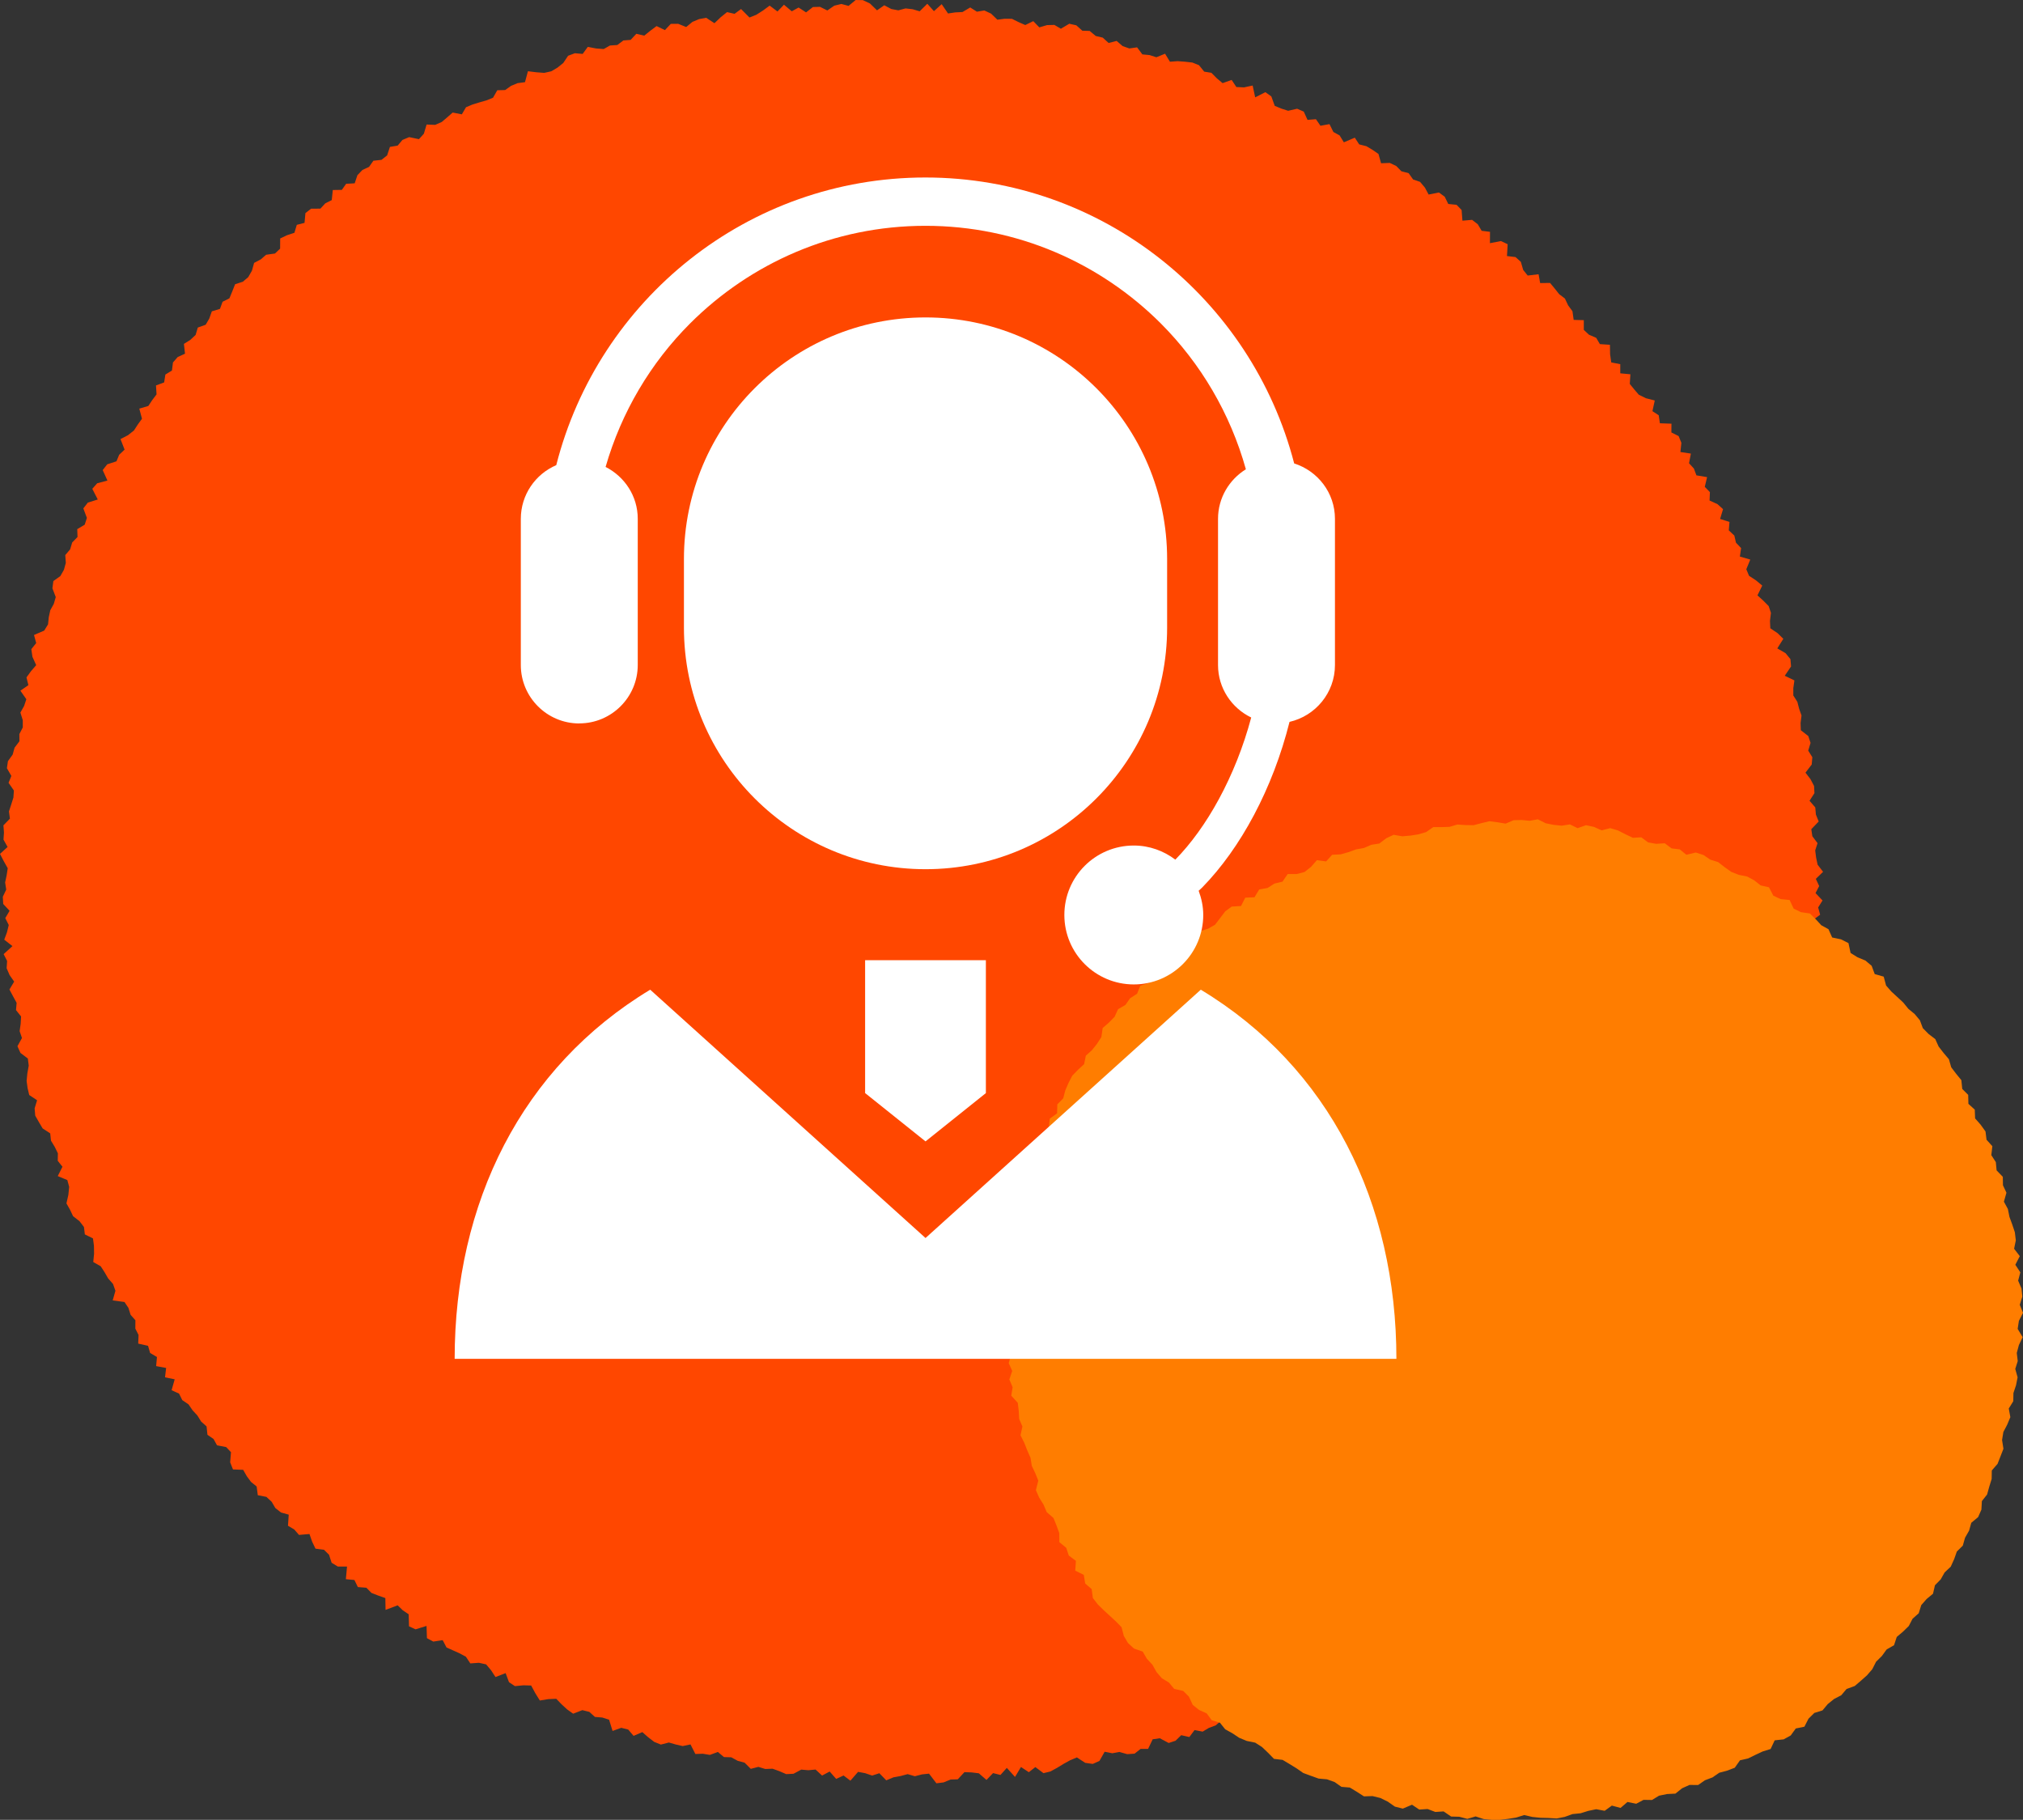
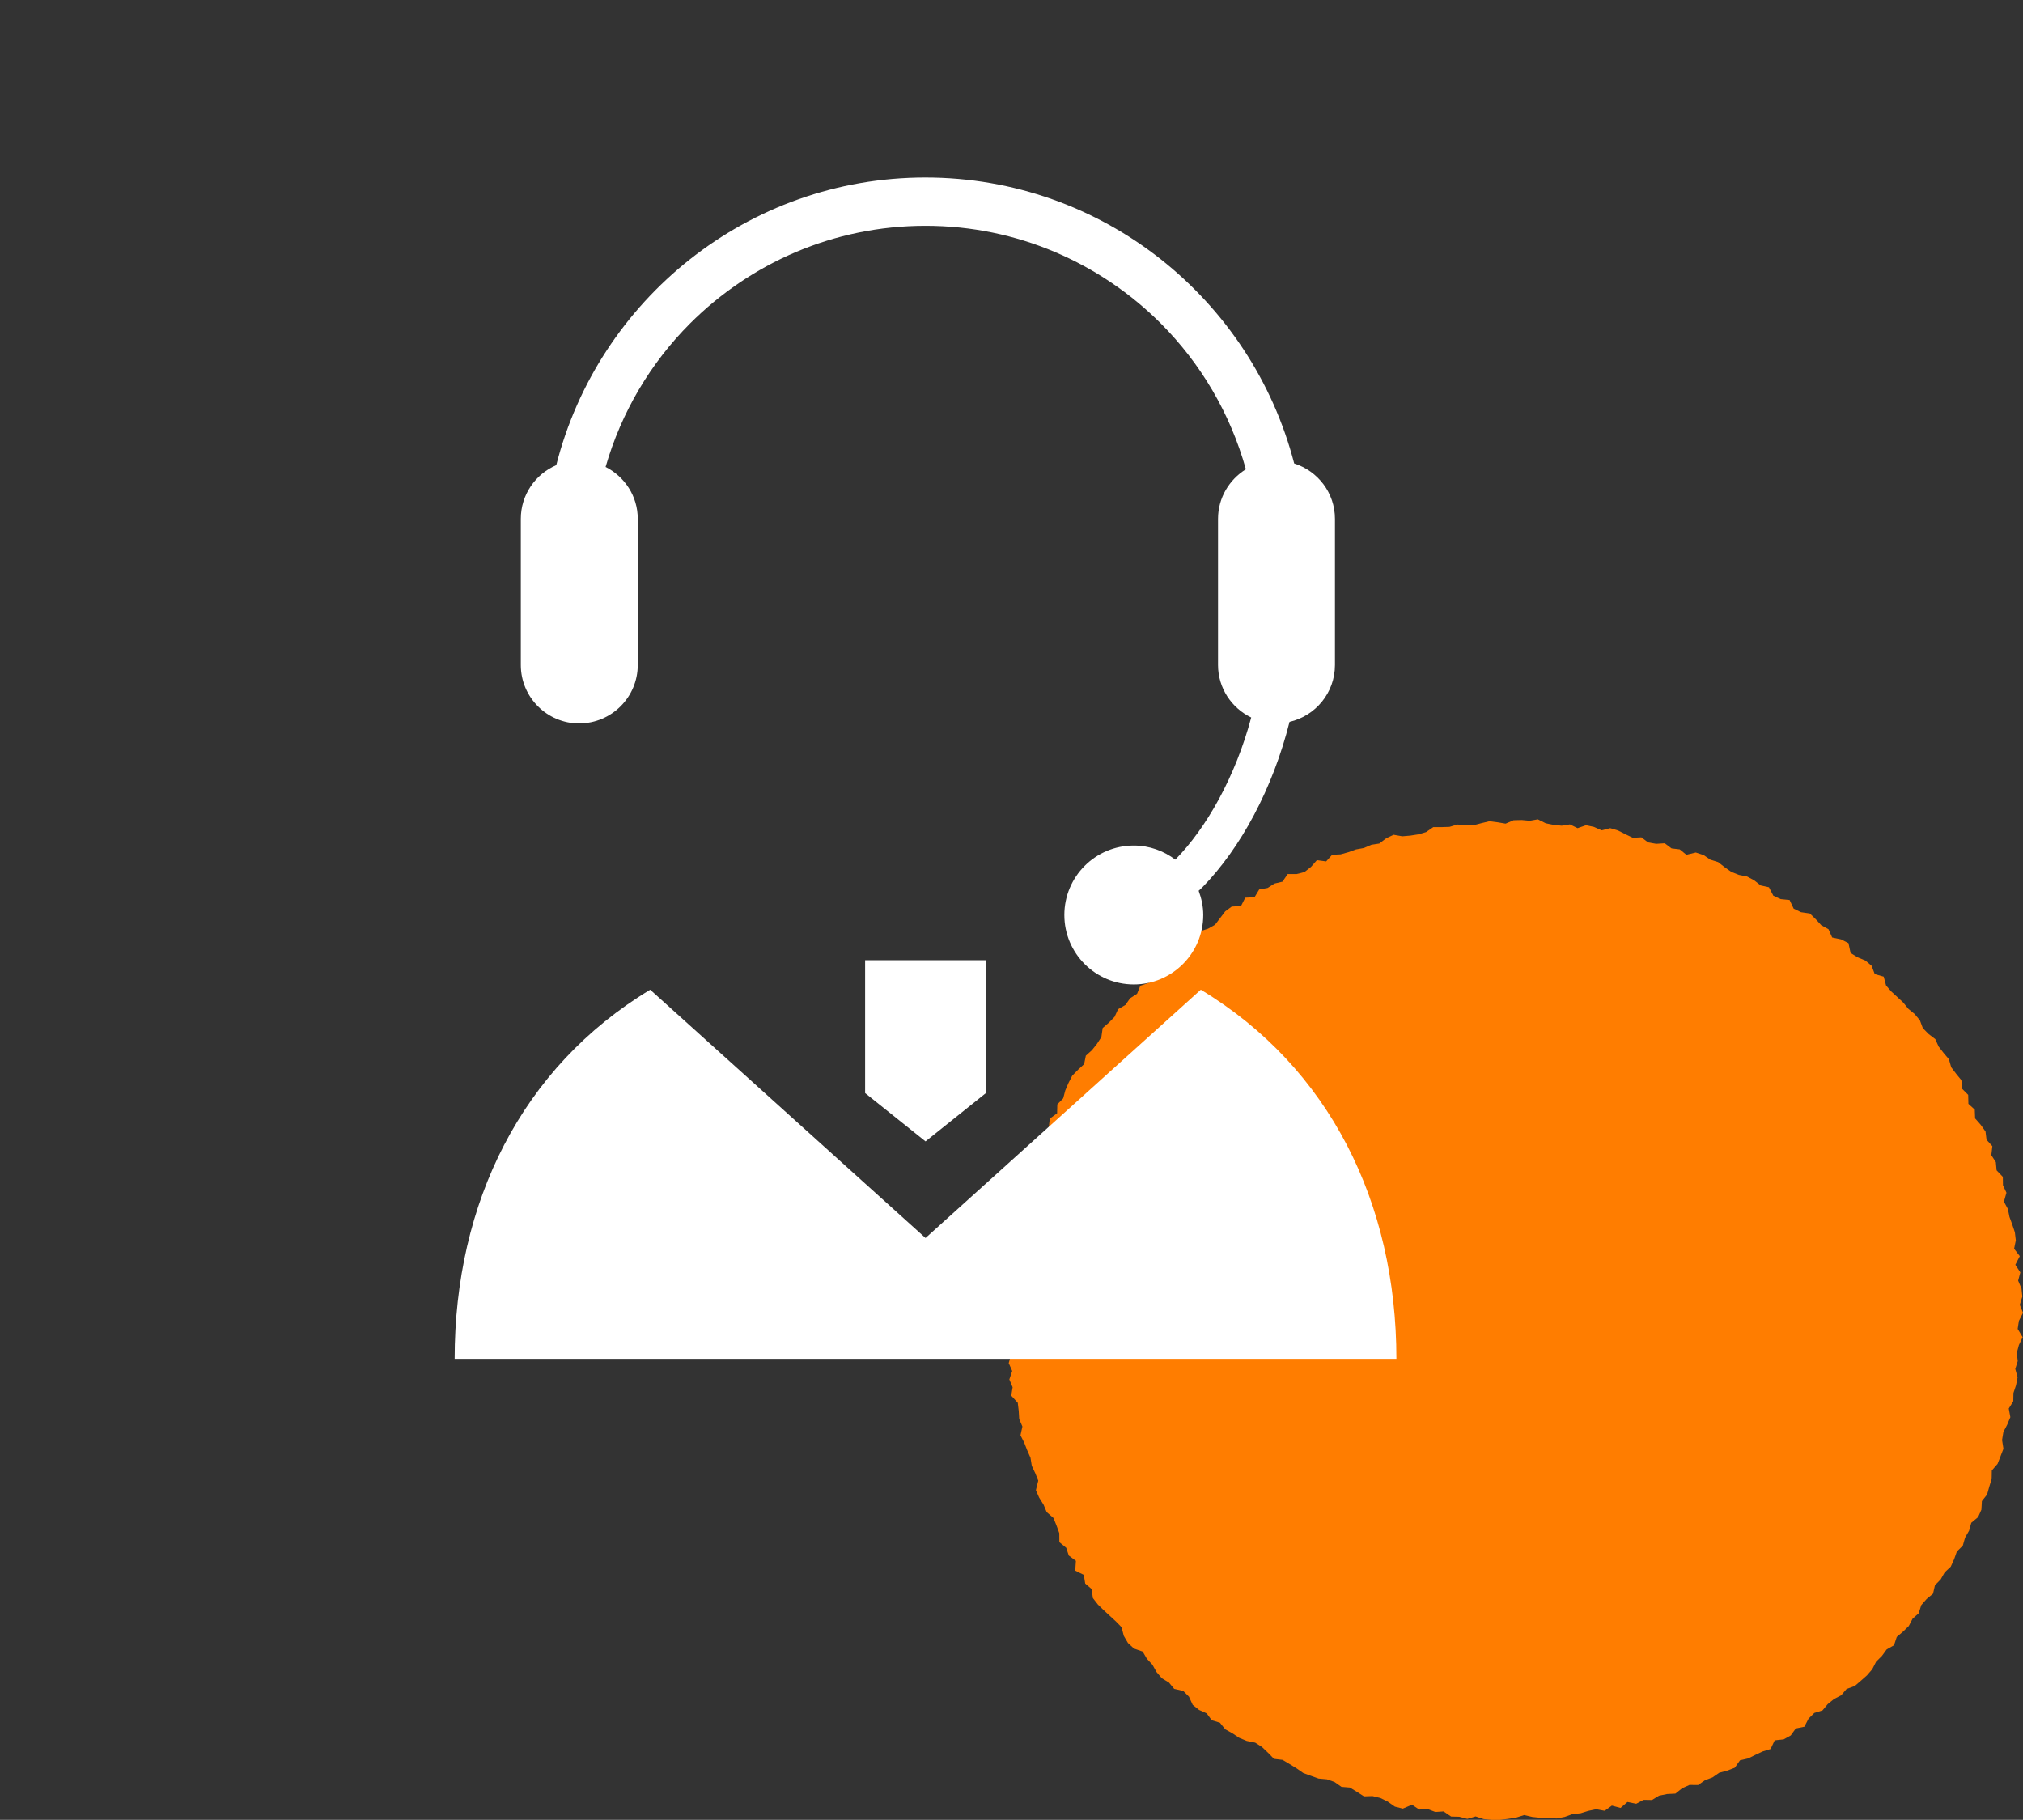
<svg xmlns="http://www.w3.org/2000/svg" viewBox="0 0 295.67 265.96">
  <rect x="0" y="0" width="295.67" height="265.96" fill="#333333" stroke="none" />
  <defs>
    <style>.cls-1{fill:#ff7d00;}.cls-1,.cls-2,.cls-3{stroke-width:0px;}.cls-4{isolation:isolate;}.cls-2{fill:#ff4700;}.cls-3{fill:#fff;}.cls-5{mix-blend-mode:multiply;}</style>
  </defs>
  <g class="cls-4">
    <g id="_レイヤー_2">
      <g id="_レイヤー_1-2">
        <g class="cls-5">
-           <polygon class="cls-2" points="265.65 126.37 266.45 127.41 265.39 128.44 265.88 129.49 265.35 130.52 266.37 131.6 265.73 132.62 266.02 133.68 264.74 134.64 265.23 135.71 265.09 136.75 265.31 137.81 265.51 138.88 265.28 139.91 264.4 140.85 265.47 142.04 263.91 142.87 264.86 144.06 263.97 144.98 264.54 146.13 264.46 147.18 263.57 148.07 264.17 149.25 262.92 150.06 262.45 151.02 263.58 152.33 262.51 153.16 261.89 154.08 262.07 155.19 261.41 156.09 262 157.32 261.62 158.3 261 159.21 261.04 160.3 259.99 161.07 260.51 162.32 259.85 163.2 259.04 164.03 258.91 165.08 259.5 166.38 258.99 167.31 258.52 168.25 257.33 168.92 257.63 170.15 257.37 171.16 257.19 172.21 256.23 172.95 256.54 174.2 256.15 175.17 254.83 175.74 254.76 176.85 254.23 177.75 254.21 178.89 253.2 179.56 253.09 180.66 252.85 181.7 251.86 182.38 251.47 183.35 250.63 184.08 250.87 185.38 249.87 186.03 249.2 186.85 249.34 188.11 248.49 188.83 248.32 189.93 247.59 190.71 246.77 191.43 247 192.78 245.85 193.3 245.52 194.32 244.92 195.17 244.92 196.41 244.49 197.38 243.85 198.21 243.2 199.03 241.91 199.42 241.58 200.45 240.6 201.04 239.99 201.88 239.74 202.98 238.51 203.37 238.13 204.38 238.35 205.85 237 206.13 236.98 207.43 236.21 208.15 234.76 208.33 235.18 210 234.13 210.49 233.34 211.19 232.6 211.93 231.5 212.36 231.67 213.88 230.83 214.53 229.87 215.07 229.45 216.1 228.68 216.8 228.32 217.89 227 218.08 226.38 218.93 226.19 220.19 225.03 220.52 224.13 221.1 223.78 222.22 222.58 222.49 222.18 223.57 220.74 223.57 220.74 225.08 219.25 225 219.14 226.42 217.83 226.53 217.11 227.28 216.55 228.21 215.72 228.84 215.24 229.9 214.58 230.73 213.59 231.17 212.65 231.67 211.65 232.09 210.49 232.28 210.05 233.42 209.42 234.32 208.76 235.18 207.96 235.85 207.07 236.41 205.9 236.56 205.52 237.85 204.46 238.15 203.71 238.9 202.25 238.58 201.64 239.55 200.54 239.77 199.95 240.77 198.6 240.58 198.5 242.41 197.59 242.93 196.28 242.76 195.17 242.93 194.31 243.52 193.75 244.66 192.58 244.68 191.44 244.76 190.78 245.74 189.61 245.73 188.72 246.27 188.08 247.32 187.2 247.89 186.33 248.49 185.23 248.6 184.19 248.84 183.18 249.13 182.55 250.3 181.34 250.11 180.18 250.03 179.19 250.35 178.51 251.44 177.67 252.16 176.69 252.52 175.77 253.07 174.59 252.84 173.83 253.86 172.64 253.59 171.81 254.4 170.81 254.73 169.51 254.04 168.47 254.19 167.8 255.59 166.71 255.59 165.82 256.29 164.75 256.36 163.59 256.04 162.57 256.23 161.45 256.01 160.69 257.35 159.71 257.79 158.61 257.63 157.39 256.84 156.41 257.25 155.45 257.78 154.5 258.36 153.53 258.89 152.51 259.14 151.32 258.25 150.37 259 149.22 258.24 148.35 259.69 147.15 258.37 146.22 259.4 145.14 259.13 144.18 260.13 143.06 259.16 142.01 259.03 140.96 258.99 139.98 260.04 138.94 260.07 137.91 260.49 136.86 260.62 135.78 259.21 134.75 259.32 133.71 259.59 132.66 259.28 131.62 259.56 130.58 259.75 129.53 260.19 128.52 259.15 127.47 259.49 126.44 259.14 125.41 258.95 124.29 260.24 123.29 259.48 122.21 259.98 121.26 258.9 120.15 259.49 119.2 258.61 118.14 258.71 117.11 258.62 115.97 259.23 114.91 259.28 113.91 258.85 112.92 258.49 111.85 258.53 110.84 258.22 109.73 258.51 108.83 257.61 107.83 257.34 106.87 256.82 105.81 256.79 104.92 256.04 103.75 256.47 102.72 256.3 101.63 256.34 100.92 254.94 99.78 255.18 98.77 254.95 97.76 254.66 96.59 254.96 95.62 254.57 94.73 253.89 93.88 253.14 92.6 253.69 91.82 252.77 90.8 252.51 89.53 252.97 89.02 251.33 88.03 251.01 86.95 250.92 86.13 250.18 85.11 249.93 83.77 250.45 82.9 249.83 82.08 249.08 81.3 248.27 80.14 248.32 78.9 248.52 78.24 247.46 77.63 246.33 76.49 246.3 75.26 246.42 74.39 245.84 73.9 244.52 72.42 245.09 71.77 244.1 71.05 243.24 69.99 243.01 68.74 243.1 68.1 242.13 67.18 241.63 66.22 241.2 65.26 240.77 64.7 239.7 63.33 239.91 62.4 239.41 62.34 237.62 60.74 238.12 59.78 237.68 59.73 235.92 58.87 235.34 58.12 234.61 56.35 235.28 56.32 233.55 55.3 233.19 54.29 232.8 53.55 232.04 52.3 231.94 51.8 230.91 50.55 230.79 50.72 228.94 49.37 228.94 48.47 228.39 48.09 227.22 47.35 226.49 46.11 226.33 45.62 225.31 45.23 224.19 43.7 224.32 43.01 223.53 42.09 222.98 42.2 221.36 41.06 221.04 40.24 220.39 39.7 219.47 38.93 218.76 37.68 218.52 37.51 217.24 36.69 216.58 36.07 215.74 35.54 214.81 34.05 214.75 33.64 213.71 33.76 212.23 33.05 211.48 31.72 211.23 31.21 210.3 30.32 209.69 30.19 208.46 29.4 207.76 28.85 206.87 28.14 206.1 27.55 205.24 26.64 204.62 26.17 203.67 25.08 203.17 25.53 201.58 24.12 201.29 24.28 199.92 22.82 199.65 22.94 198.32 21.94 197.73 21.64 196.69 20.2 196.36 20.25 195.1 19.78 194.17 19.79 192.95 19.09 192.16 18.77 191.14 18.19 190.28 16.47 190.05 16.87 188.64 16.52 187.65 15.81 186.84 15.29 185.94 14.72 185.06 13.63 184.44 13.75 183.22 13.73 182.07 13.59 180.99 12.4 180.4 12.27 179.32 11.62 178.47 10.68 177.74 10.23 176.79 9.71 175.87 9.99 174.63 10.11 173.46 9.84 172.46 8.44 171.88 9.13 170.51 8.44 169.65 8.46 168.55 8 167.61 7.45 166.7 7.34 165.64 6.23 164.91 5.68 163.98 5.15 163.05 5.06 161.98 5.42 160.8 4.27 160.03 4.03 159.01 3.89 157.97 4 156.86 4.2 155.74 4.07 154.7 2.99 153.88 2.55 152.9 3.21 151.7 2.87 150.7 3.02 149.62 3.08 148.55 2.34 147.62 2.43 146.56 1.9 145.59 1.38 144.61 2.07 143.46 1.4 142.5 .97 141.5 1.04 140.44 .53 139.44 1.82 138.27 .62 137.33 1.02 136.25 1.28 135.19 .77 134.18 1.4 133.11 .47 132.11 .41 131.06 .91 130.01 .75 128.97 .97 127.93 1.13 126.89 .54 125.84 0 124.79 1.11 123.78 .51 122.71 .58 121.67 .5 120.62 1.45 119.64 1.31 118.59 1.64 117.57 1.96 116.56 2.03 115.53 1.25 114.4 1.66 113.4 1.01 112.27 1.16 111.24 1.85 110.28 2.13 109.27 2.84 108.33 2.83 107.28 3.33 106.31 3.33 105.26 2.98 104.14 3.52 103.18 3.85 102.19 2.98 100.94 4.15 100.13 3.87 99 4.53 98.09 5.29 97.21 4.74 95.99 4.58 94.87 5.29 93.98 4.97 92.8 6.46 92.16 7.02 91.25 7.13 90.2 7.35 89.18 7.86 88.26 8.15 87.26 7.66 85.98 7.8 84.92 8.82 84.19 9.34 83.28 9.62 82.27 9.54 81.12 10.25 80.29 10.55 79.28 11.33 78.48 11.29 77.33 12.38 76.68 12.7 75.69 12.18 74.3 12.84 73.45 14.29 73 13.49 71.44 14.2 70.63 15.7 70.23 15.01 68.7 15.67 67.86 17.02 67.42 17.42 66.46 18.21 65.71 17.61 64.17 18.71 63.6 19.58 62.91 20.14 62.04 20.75 61.2 20.36 59.72 21.68 59.33 22.25 58.47 22.88 57.64 22.8 56.33 23.99 55.89 24.17 54.74 25.13 54.15 25.28 52.97 25.97 52.18 27.04 51.69 26.88 50.26 27.82 49.67 28.59 48.95 28.91 47.87 30.06 47.46 30.59 46.55 30.96 45.5 32.15 45.14 32.53 44.1 33.53 43.6 33.95 42.58 34.36 41.54 35.5 41.17 36.29 40.49 36.82 39.56 37.14 38.42 38.11 37.91 38.9 37.23 40.19 37.05 40.94 36.34 40.95 34.85 41.94 34.38 43.03 34.02 43.38 32.86 44.51 32.57 44.64 31.14 45.47 30.5 46.83 30.49 47.54 29.72 48.49 29.24 48.64 27.77 49.96 27.75 50.59 26.86 51.84 26.79 52.24 25.6 52.97 24.84 53.94 24.39 54.57 23.49 55.76 23.36 56.58 22.71 56.99 21.47 58.12 21.28 58.82 20.45 59.8 20.04 61.23 20.34 61.95 19.54 62.35 18.2 63.6 18.25 64.56 17.83 65.36 17.15 66.16 16.45 67.5 16.71 68.11 15.67 69.07 15.27 70.08 14.96 71.1 14.67 72.06 14.28 72.68 13.19 73.83 13.16 74.69 12.55 75.65 12.15 76.73 12.01 77.16 10.41 78.37 10.56 79.54 10.65 80.57 10.42 81.47 9.89 82.32 9.21 83.03 8.15 84.02 7.78 85.16 7.88 85.91 6.85 87.1 7.08 88.23 7.17 89.15 6.65 90.22 6.58 91.11 5.91 92.17 5.83 93 4.94 94.16 5.21 95.05 4.49 95.96 3.81 97.18 4.4 98.04 3.49 99.12 3.48 100.29 3.95 101.2 3.2 102.18 2.79 103.21 2.6 104.42 3.39 105.32 2.53 106.26 1.77 107.36 2.02 108.31 1.32 109.54 2.56 110.54 2.16 111.51 1.54 112.49 .82 113.63 1.68 114.58 .69 115.72 1.65 116.72 1.1 117.81 1.81 118.81 1.03 119.85 1 120.92 1.53 121.93 .83 122.97 .58 124.02 .86 125.06 0 126.11 .02 127.15 .51 128.18 1.51 129.24 .77 130.27 1.32 131.3 1.51 132.35 1.23 133.39 1.35 134.41 1.65 135.53 .55 136.5 1.63 137.63 .61 138.56 1.97 139.62 1.81 140.67 1.76 141.8 1.09 142.78 1.71 143.86 1.53 144.85 1.99 145.77 2.88 146.84 2.74 147.9 2.75 148.87 3.23 149.85 3.66 151.02 3.09 151.9 4 153.03 3.67 154.1 3.64 155.05 4.2 156.28 3.47 157.31 3.7 158.19 4.49 159.26 4.52 160.15 5.26 161.17 5.5 162.03 6.28 163.2 5.98 164.07 6.73 165.05 7.08 166.19 6.92 166.96 7.95 168.02 8.05 169.01 8.37 170.28 7.85 170.99 9.02 172.11 8.94 173.2 9.02 174.27 9.14 175.24 9.53 176 10.47 177.05 10.64 177.85 11.45 178.69 12.15 180.01 11.68 180.7 12.72 181.82 12.77 183.08 12.5 183.45 14.23 184.94 13.47 185.81 14.09 186.31 15.47 187.27 15.87 188.27 16.19 189.58 15.89 190.55 16.31 191.1 17.52 192.33 17.42 192.99 18.38 194.31 18.14 194.88 19.29 195.79 19.79 196.41 20.8 198.01 20.12 198.65 21.1 199.71 21.37 200.6 21.9 201.47 22.5 201.85 23.86 203.12 23.81 204.07 24.26 204.82 25.03 205.88 25.31 206.53 26.23 207.55 26.58 208.25 27.41 208.8 28.43 210.3 28.13 211.15 28.75 211.67 29.81 212.88 29.93 213.62 30.69 213.74 32.25 215.15 32.13 215.98 32.77 216.55 33.73 217.77 33.88 217.76 35.54 219.37 35.23 220.35 35.69 220.25 37.42 221.5 37.57 222.28 38.27 222.62 39.45 223.28 40.27 224.87 40.08 225.1 41.37 226.55 41.35 227.22 42.16 227.88 42.99 228.72 43.63 229.19 44.63 229.82 45.48 230 46.75 231.48 46.79 231.48 48.21 232.24 48.92 233.29 49.37 233.83 50.29 235.3 50.39 235.32 51.75 235.49 52.97 236.81 53.22 236.81 54.56 238.29 54.7 238.2 56.11 238.85 56.91 239.52 57.69 240.56 58.2 241.85 58.53 241.51 60.09 242.43 60.69 242.6 61.86 244.29 61.92 244.28 63.2 245.34 63.73 245.74 64.72 245.6 66.06 247.13 66.29 246.86 67.7 247.57 68.48 247.94 69.47 249.5 69.73 249.16 71.15 249.91 71.92 249.86 73.15 251.02 73.68 251.83 74.41 251.4 75.84 252.77 76.28 252.67 77.51 253.48 78.27 253.72 79.31 254.47 80.1 254.29 81.34 255.81 81.78 255.23 83.19 255.63 84.15 256.66 84.83 257.56 85.58 256.86 87.01 257.71 87.78 258.5 88.58 258.83 89.57 258.69 90.74 258.74 91.82 259.81 92.54 260.64 93.36 259.76 94.76 260.97 95.46 261.68 96.33 261.77 97.4 260.85 98.76 262.26 99.44 262.1 100.57 262.1 101.64 262.69 102.57 262.95 103.58 263.3 104.57 263.16 105.67 263.2 106.72 264.29 107.57 264.62 108.57 264.28 109.7 264.88 110.66 264.79 111.73 263.88 112.92 264.61 113.87 265.13 114.86 265.19 115.91 264.47 117.03 265.31 118 265.4 119.04 265.81 120.06 264.73 121.18 264.88 122.21 265.64 123.22 265.3 124.28 265.43 125.32 265.65 126.37" />
-         </g>
+           </g>
        <g class="cls-5">
          <polygon class="cls-1" points="147.28 192.1 147.56 190.93 147.05 189.74 147.1 188.55 147.48 187.4 147.59 186.22 147.84 185.07 147.49 183.84 147.79 182.69 147.77 181.49 148.37 180.39 149.01 179.32 148.49 178.01 149.15 176.95 149.48 175.82 149.33 174.56 150.05 173.54 150.19 172.35 150.42 171.19 151.25 170.22 151.11 168.92 151.97 167.99 152.34 166.87 152.98 165.86 153.29 164.72 153.43 163.49 154.5 162.7 154.53 161.4 155.39 160.52 155.7 159.35 156.17 158.26 156.71 157.21 157.56 156.34 158.45 155.52 158.7 154.28 159.6 153.47 160.33 152.55 160.97 151.56 161.16 150.24 162.07 149.45 162.9 148.6 163.41 147.49 164.49 146.86 165.17 145.89 166.19 145.23 166.66 144.06 167.91 143.63 168.6 142.67 169.05 141.45 170 140.73 170.82 139.88 171.71 139.11 172.9 138.68 173.76 137.88 174.63 137.09 175.35 136.11 176.55 135.73 177.58 135.15 178.32 134.18 179.07 133.19 180.02 132.49 181.38 132.41 182 131.19 183.35 131.13 184.04 129.99 185.27 129.77 186.26 129.13 187.44 128.85 188.2 127.74 189.51 127.74 190.66 127.44 191.61 126.69 192.47 125.71 193.82 125.89 194.7 124.92 195.94 124.86 197.08 124.54 198.18 124.14 199.34 123.93 200.43 123.46 201.59 123.28 202.6 122.51 203.68 122 204.95 122.22 206.13 122.12 207.29 121.94 208.42 121.61 209.48 120.88 210.67 120.88 211.86 120.84 213 120.5 214.19 120.58 215.37 120.6 216.52 120.3 217.68 120.02 218.87 120.17 220.05 120.37 221.22 119.87 222.4 119.84 223.58 119.95 224.76 119.74 225.92 120.32 227.08 120.55 228.25 120.67 229.45 120.48 230.57 121.03 231.81 120.6 232.97 120.85 234.08 121.35 235.34 121.03 236.48 121.37 237.56 121.92 238.65 122.44 239.88 122.37 240.89 123.12 242.06 123.32 243.31 123.24 244.31 123.99 245.5 124.13 246.47 124.92 247.85 124.59 248.98 124.96 249.98 125.64 251.11 125.99 252.07 126.74 253.05 127.43 254.15 127.86 255.35 128.1 256.39 128.66 257.33 129.4 258.54 129.67 259.18 130.9 260.25 131.4 261.56 131.53 262.15 132.79 263.22 133.31 264.52 133.5 265.38 134.34 266.19 135.22 267.24 135.8 267.78 137.01 269.07 137.28 270.16 137.83 270.47 139.27 271.48 139.9 272.64 140.38 273.55 141.15 274 142.36 275.31 142.73 275.66 144.03 276.43 144.91 277.3 145.71 278.17 146.52 278.91 147.43 279.84 148.2 280.6 149.11 281.03 150.26 281.87 151.11 282.85 151.86 283.34 152.95 284.07 153.89 284.84 154.8 285.18 155.98 285.9 156.93 286.66 157.86 286.79 159.14 287.66 160.01 287.69 161.32 288.62 162.17 288.67 163.45 289.48 164.37 290.19 165.36 290.34 166.57 291.19 167.51 291.04 168.82 291.7 169.84 291.81 171.04 292.72 171.99 292.74 173.22 293.25 174.31 292.88 175.62 293.46 176.69 293.69 177.84 294.1 178.96 294.48 180.09 294.62 181.27 294.37 182.5 295.2 183.58 294.55 184.84 295.28 185.95 294.96 187.16 295.45 188.31 295.57 189.49 295.2 190.69 295.67 191.86 295.07 193.04 294.89 194.21 295.62 195.42 295.07 196.57 294.76 197.73 294.9 198.92 294.54 200.06 294.88 201.29 294.65 202.45 294.27 203.59 294.25 204.78 293.59 205.85 293.82 207.11 293.36 208.21 292.8 209.28 292.61 210.45 292.81 211.73 292.38 212.84 291.95 213.94 291.11 214.9 291.09 216.14 290.74 217.27 290.42 218.42 289.66 219.38 289.59 220.63 289.11 221.72 288.11 222.55 287.79 223.7 287.2 224.73 286.87 225.89 286 226.75 285.6 227.88 285.11 228.96 284.22 229.8 283.64 230.82 282.8 231.68 282.52 232.91 281.58 233.69 280.8 234.58 280.43 235.77 279.53 236.57 278.98 237.63 278.13 238.46 277.22 239.23 276.82 240.44 275.74 241.06 275.04 242.02 274.2 242.85 273.64 243.95 272.86 244.85 271.98 245.63 271.08 246.4 269.88 246.84 269.11 247.75 268.04 248.31 267.13 249.05 266.36 249.97 265.17 250.34 264.32 251.18 263.72 252.35 262.46 252.61 261.72 253.63 260.69 254.2 259.38 254.34 258.78 255.61 257.62 255.97 256.55 256.47 255.49 256.99 254.31 257.26 253.54 258.35 252.43 258.77 251.27 259.08 250.29 259.76 249.18 260.18 248.19 260.87 246.92 260.86 245.84 261.35 244.87 262.13 243.64 262.19 242.48 262.43 241.44 263.06 240.21 263.04 239.14 263.61 237.86 263.35 236.85 264.22 235.58 263.88 234.53 264.64 233.29 264.41 232.14 264.65 231.01 265 229.83 265.12 228.69 265.53 227.52 265.76 226.33 265.69 225.15 265.66 223.96 265.54 222.77 265.26 221.59 265.63 220.41 265.82 219.21 265.96 218.02 265.96 216.84 265.85 215.67 265.46 214.45 265.82 213.28 265.51 212.09 265.48 210.99 264.73 209.78 264.81 208.65 264.38 207.43 264.46 206.37 263.75 205.03 264.32 203.87 264.03 202.83 263.3 201.75 262.77 200.6 262.49 199.35 262.53 198.32 261.87 197.28 261.24 196.06 261.14 195.06 260.44 193.95 260.04 192.72 259.93 191.6 259.53 190.48 259.12 189.49 258.43 188.48 257.81 187.46 257.2 186.2 257.05 185.33 256.16 184.45 255.32 183.45 254.68 182.22 254.43 181.11 253.97 180.12 253.31 179.07 252.73 178.3 251.77 177.1 251.4 176.36 250.4 175.25 249.9 174.32 249.16 173.77 247.96 172.93 247.12 171.61 246.82 170.85 245.9 169.81 245.27 169.03 244.36 168.43 243.29 167.62 242.42 167.01 241.37 165.74 240.93 164.86 240.12 164.25 239.08 163.92 237.81 163.09 236.96 162.21 236.15 161.32 235.33 160.46 234.49 159.73 233.55 159.55 232.23 158.61 231.43 158.4 230.16 157.15 229.54 157.25 228.11 156.21 227.34 155.83 226.2 154.83 225.38 154.82 224.06 154.41 222.94 153.97 221.85 152.98 220.99 152.52 219.9 151.88 218.87 151.4 217.78 151.75 216.39 151.31 215.3 150.8 214.22 150.61 213.04 150.13 211.95 149.7 210.85 149.15 209.76 149.43 208.48 148.96 207.37 148.89 206.18 148.75 205.01 147.8 203.97 148 202.74 147.52 201.6 147.94 200.36 147.43 199.22 147.76 198.01 147.56 196.84 147.48 195.66 147.03 194.48 146.9 193.29 147.28 192.1" />
        </g>
      </g>
      <g id="_2">
-         <path class="cls-3" d="M170.58,91.72v-10.02c0-19.5-15.81-35.31-35.31-35.31s-35.31,15.81-35.31,35.31v10.02c0,19.5,15.81,35.31,35.31,35.31,19.5,0,35.31-15.81,35.31-35.31Z" />
        <path class="cls-3" d="M84.67,105.72c4.71,0,8.54-3.83,8.54-8.54v-21.36c0-3.32-1.92-6.17-4.7-7.58,2.31-8.02,6.59-15.21,12.35-20.97,8.83-8.82,20.98-14.27,34.4-14.27s25.57,5.45,34.4,14.27c5.83,5.84,10.15,13.15,12.43,21.31-2.43,1.51-4.07,4.18-4.07,7.25v21.36c0,3.38,1.99,6.29,4.85,7.67-1.14,4.28-2.78,8.35-4.72,11.92-1.9,3.51-4.1,6.54-6.37,8.85-1.7-1.28-3.79-2.06-6.07-2.06-5.61,0-10.15,4.54-10.15,10.15s4.55,10.15,10.15,10.15,10.15-4.55,10.15-10.15c0-1.25-.26-2.43-.67-3.54l.52-.48c5.62-5.74,10.32-14.46,12.76-24.2,3.79-.87,6.64-4.25,6.64-8.31v-21.36c0-3.81-2.51-7-5.96-8.1-6.21-24-27.98-41.78-53.89-41.79-26.01,0-47.83,17.91-53.96,42.04-3.05,1.31-5.18,4.33-5.18,7.85v21.36c0,4.71,3.83,8.54,8.54,8.54Z" />
        <path class="cls-3" d="M175.5,144.64l-40.23,36.29-40.24-36.29c-18.82,11.35-28.58,31.17-28.58,53.95h137.64c0-22.77-9.77-42.6-28.59-53.95Z" />
        <polygon class="cls-3" points="126.44 159.75 135.27 166.81 144.09 159.75 144.09 140.33 126.44 140.33 126.44 159.75" />
      </g>
    </g>
  </g>
</svg>